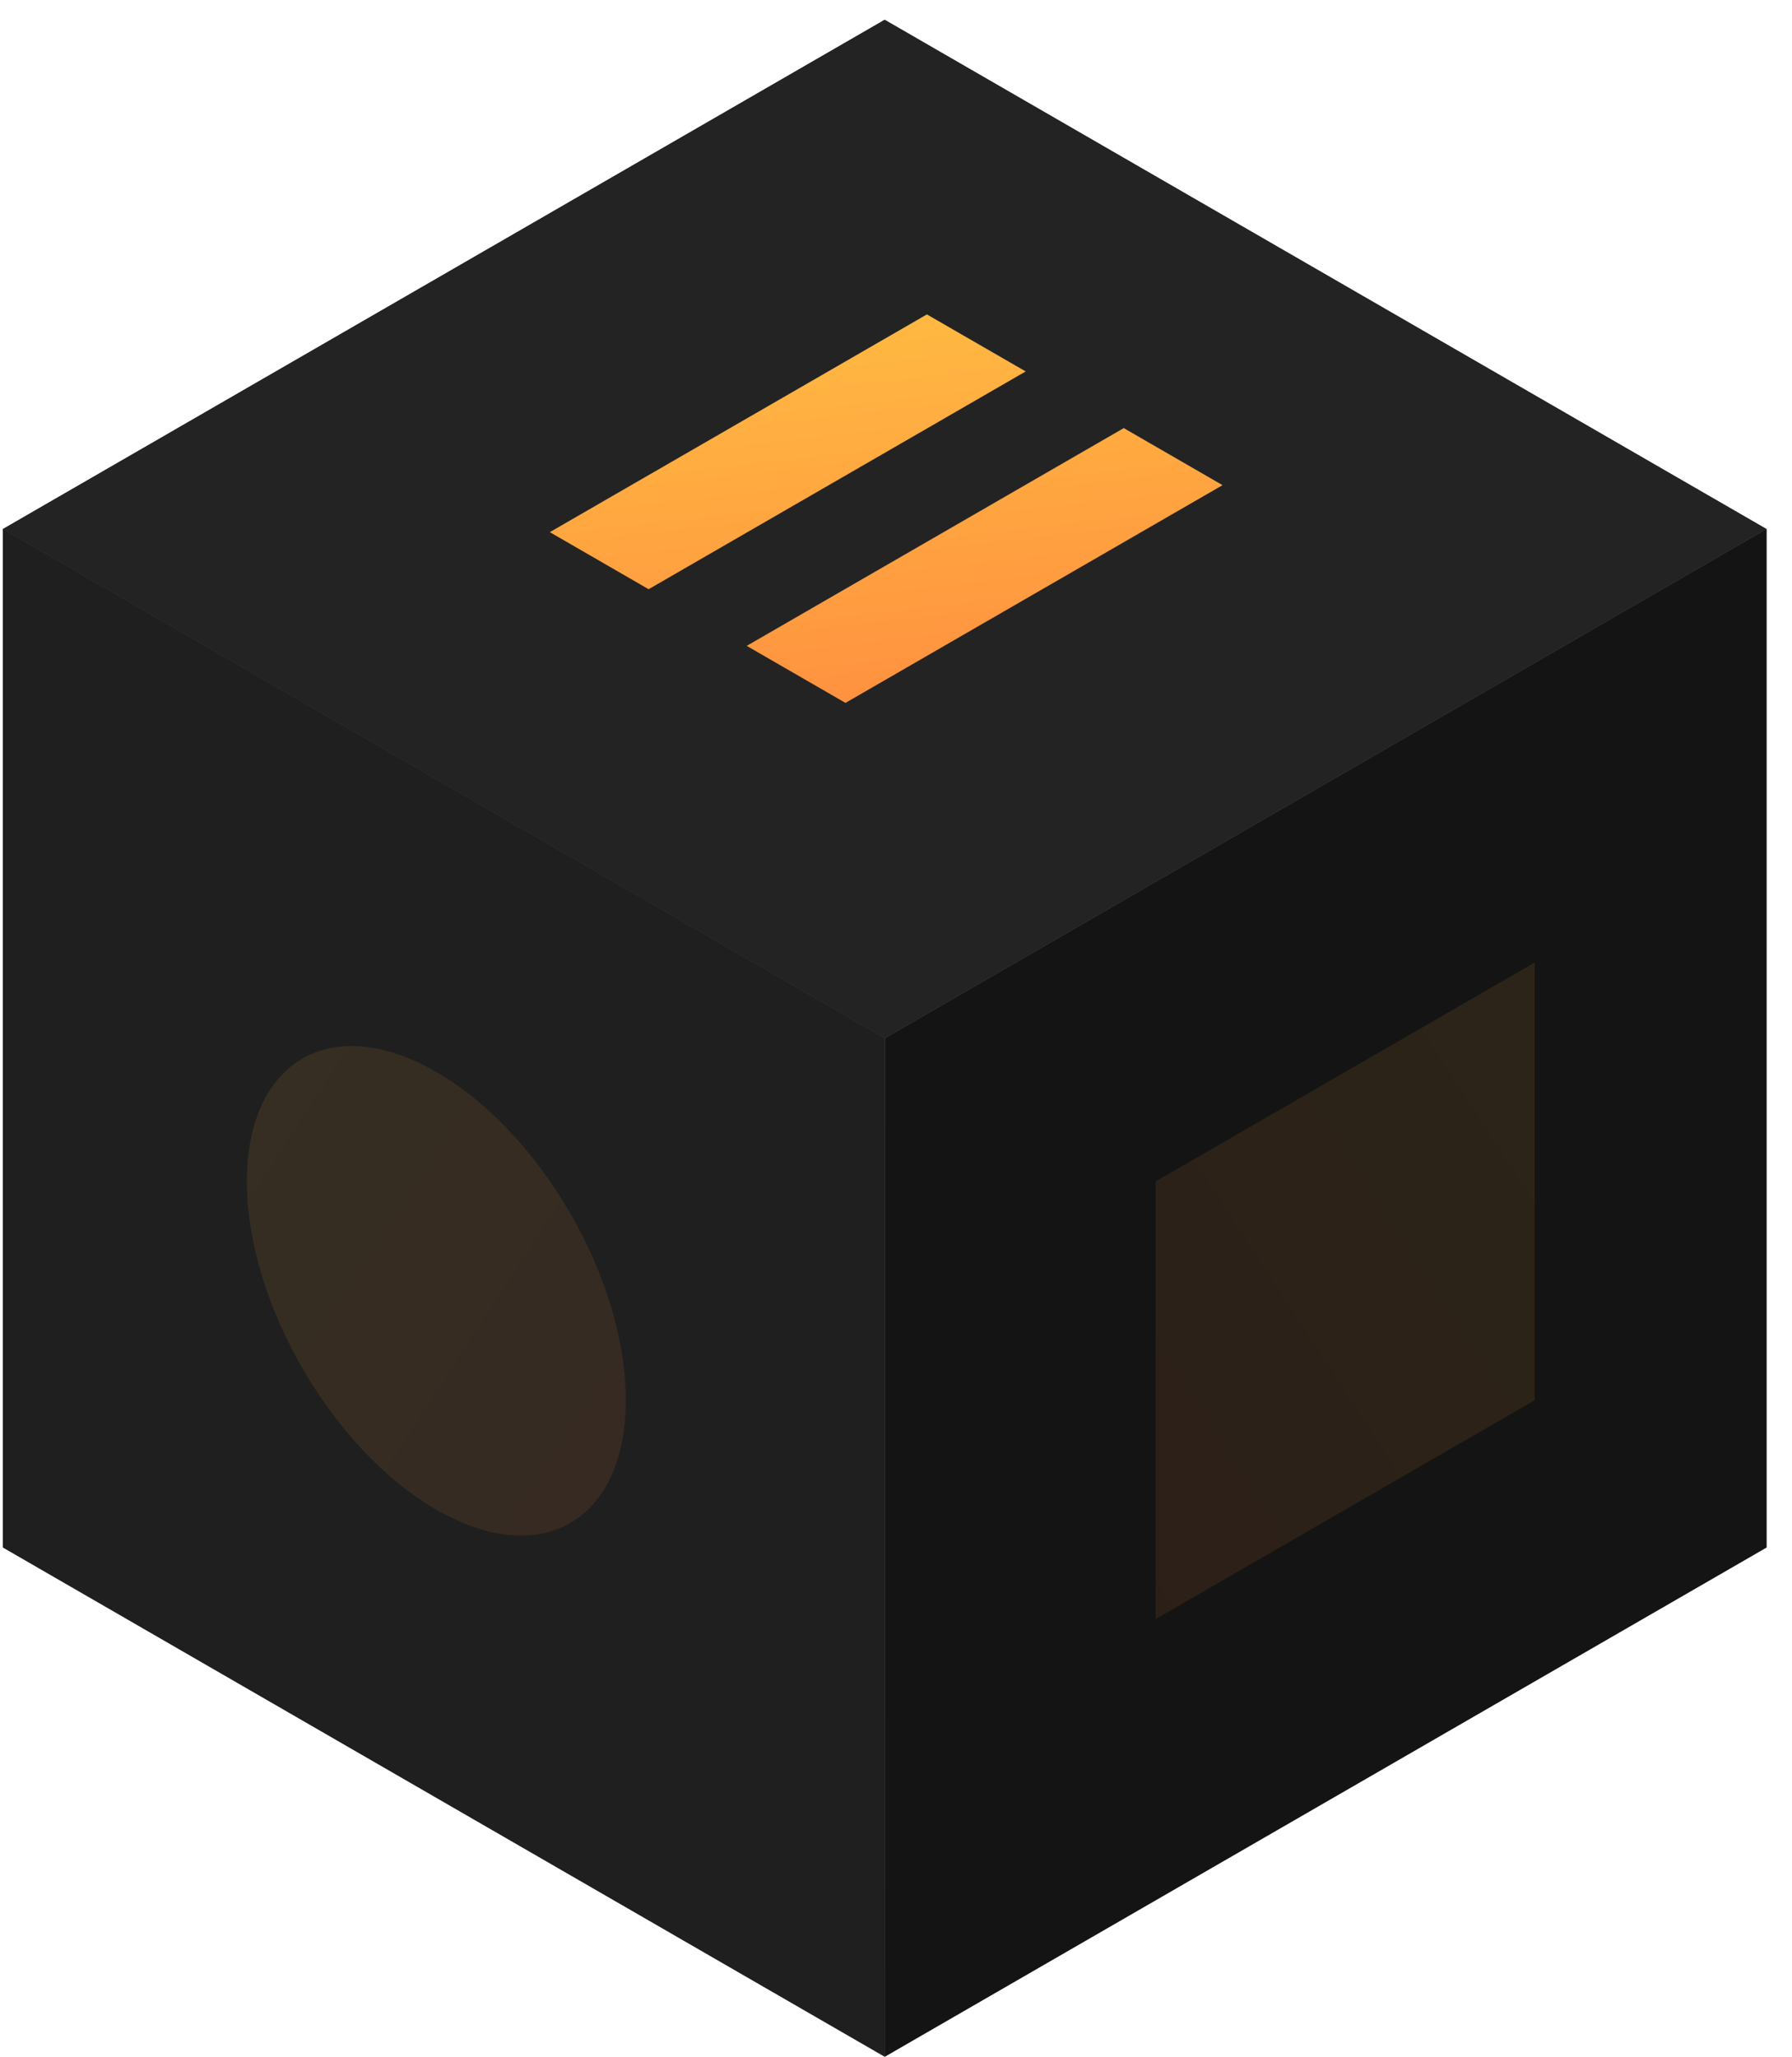
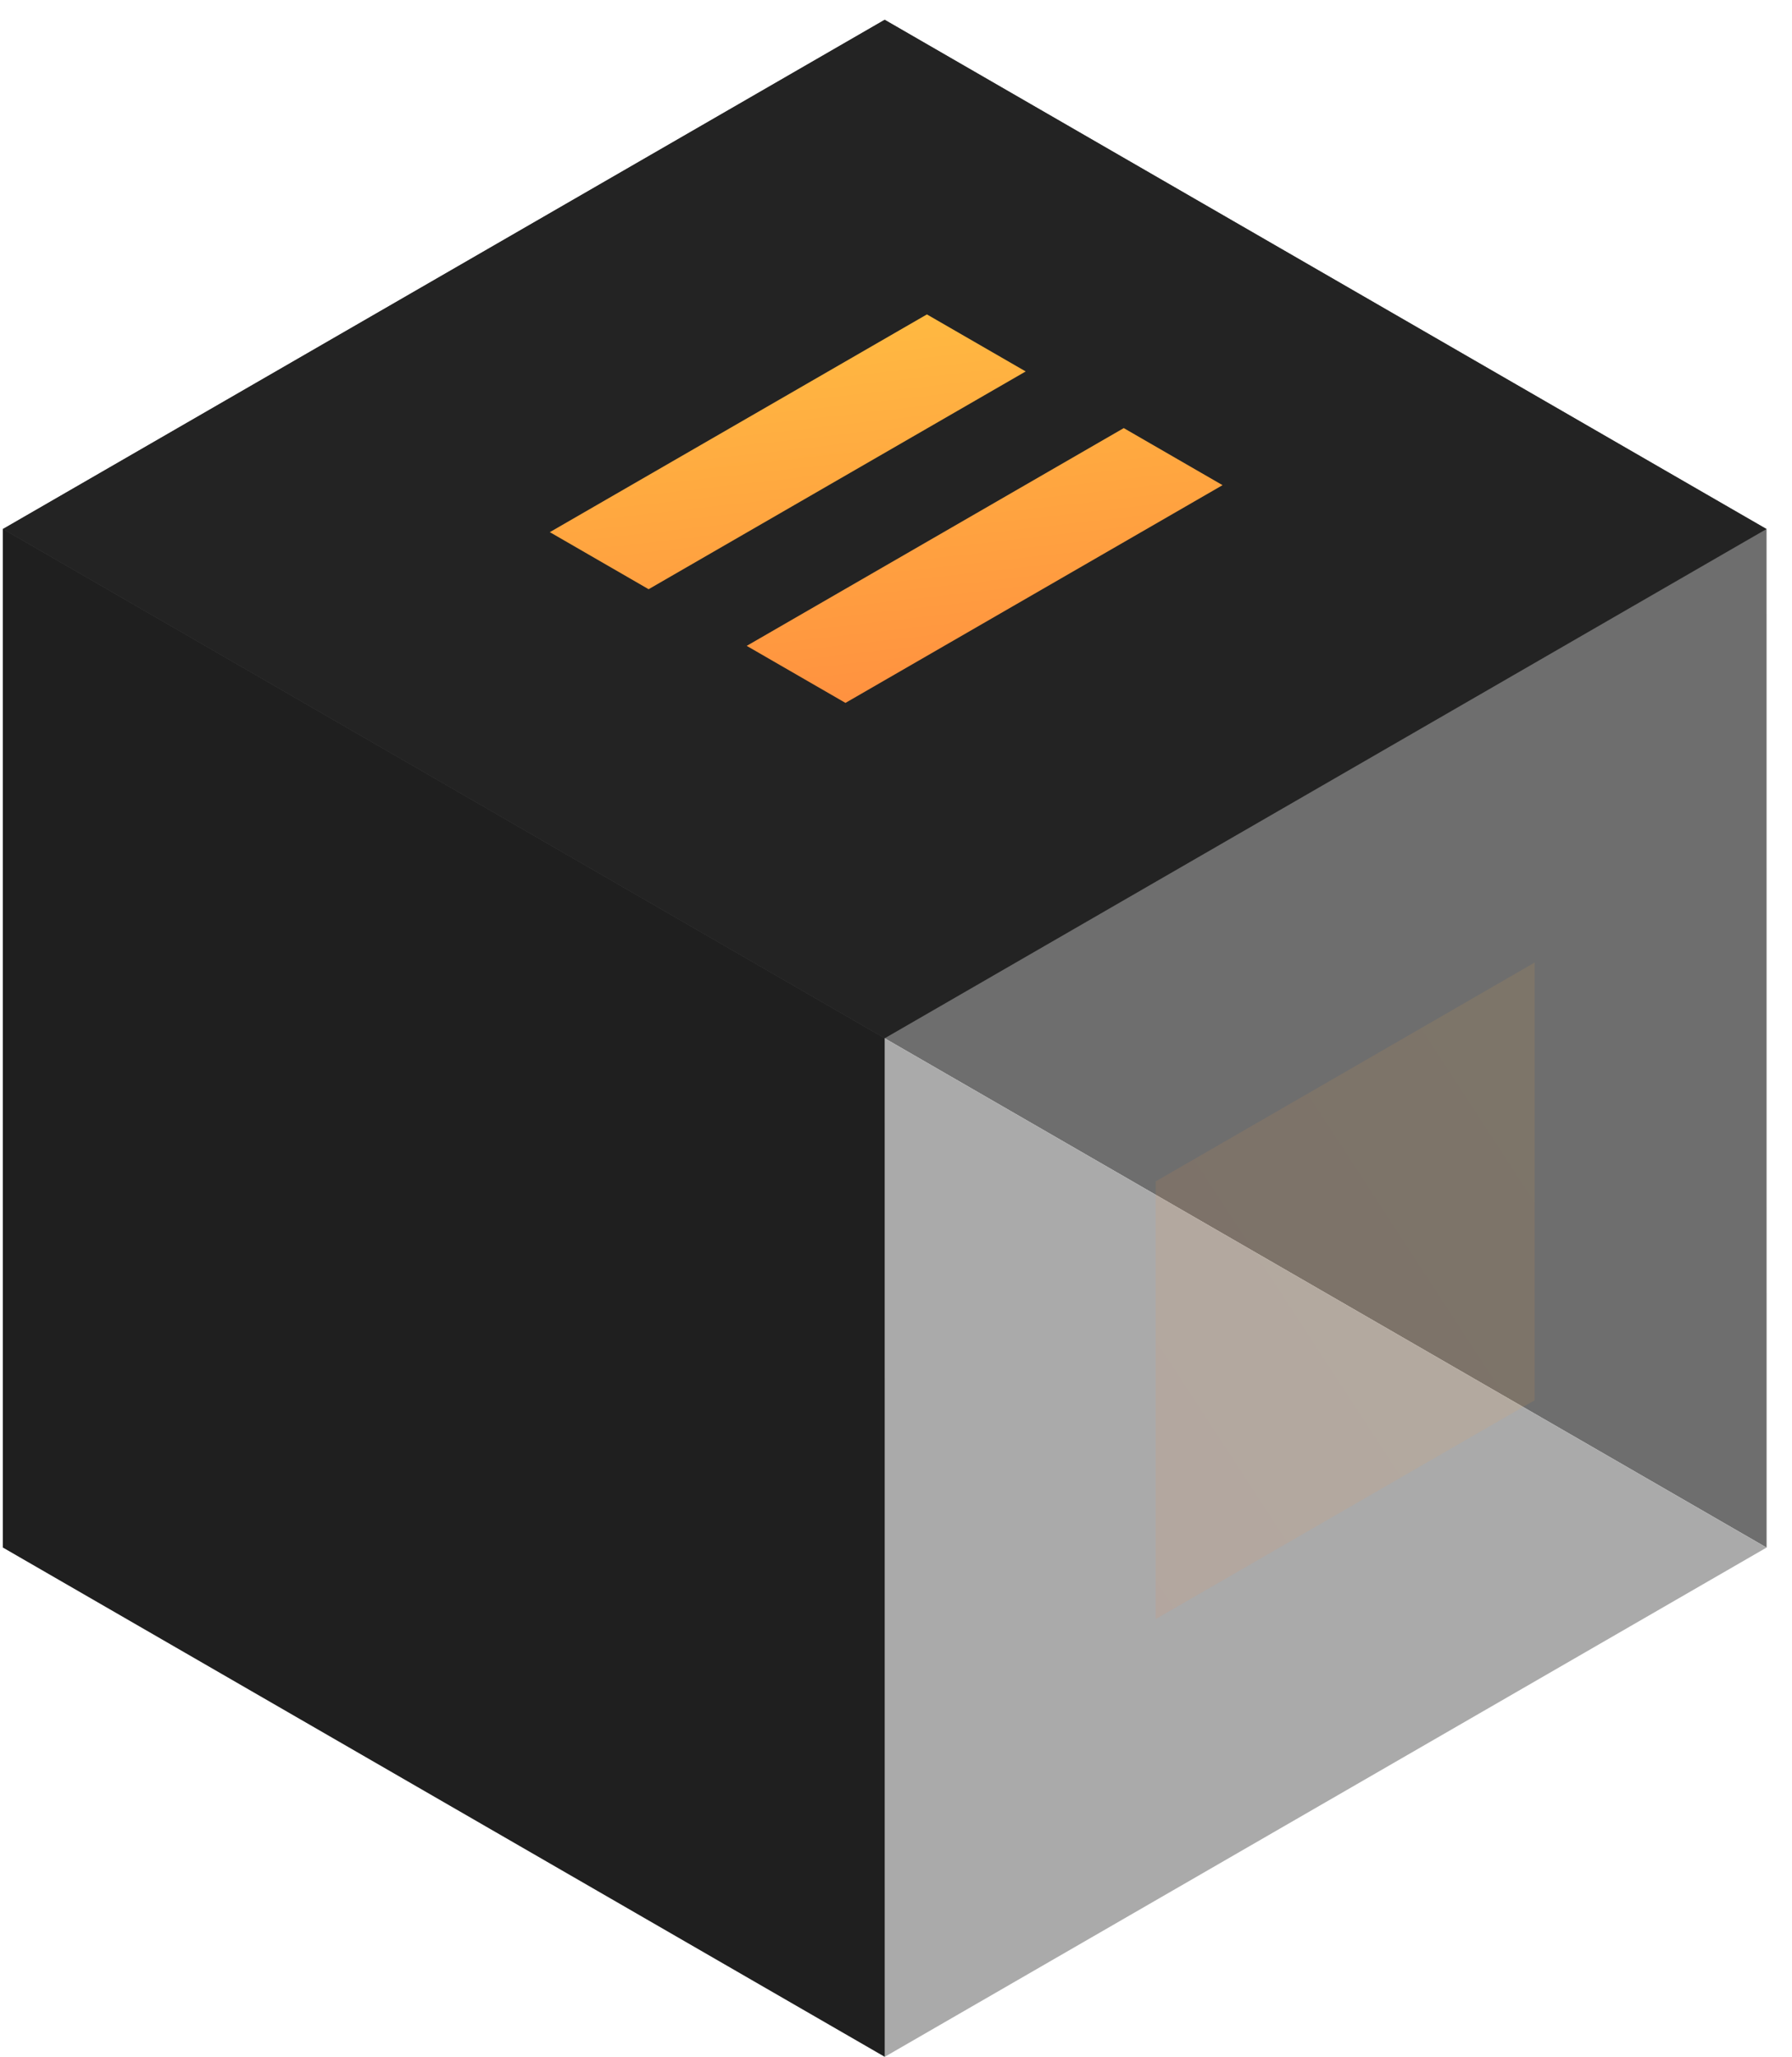
<svg xmlns="http://www.w3.org/2000/svg" width="61" height="70" viewBox="0 0 61 70" fill="none">
  <rect width="34.663" height="34.663" transform="matrix(0.866 0.5 3.18351e-05 1 30.116 0.673)" fill="#6E6E6E" />
  <rect width="34.663" height="34.663" transform="matrix(0.866 -0.5 -3.18351e-05 1 0.098 18.006)" fill="#5A5A5A" />
  <rect width="34.663" height="34.663" transform="matrix(0.866 0.5 -0.866 0.5 30.116 35.335)" fill="#AAAAAA" />
  <rect width="34.663" height="34.663" transform="matrix(0.866 0.5 3.18351e-05 1 0.096 18)" fill="#1F1F1F" />
-   <rect width="34.663" height="34.663" transform="matrix(0.866 -0.5 -3.18351e-05 1 30.115 35.334)" fill="#141414" />
  <rect width="34.663" height="34.663" transform="matrix(0.866 -0.5 0.866 0.5 0.096 18.004)" fill="#232323" />
-   <path opacity="0.1" d="M14.853 51.377C18.416 53.433 21.303 51.766 21.303 47.653C21.303 43.539 18.416 38.538 14.853 36.481C11.291 34.424 8.403 36.091 8.403 40.205C8.403 44.318 11.291 49.32 14.853 51.377Z" fill="url(#paint0_linear)" />
  <path d="M25.418 21.98L38.253 14.569L41.616 16.511L28.78 23.921L25.418 21.98ZM18.716 18.11L31.552 10.7L34.915 12.641L22.079 20.052L18.716 18.11Z" fill="url(#paint1_linear)" />
-   <path opacity="0.1" d="M39.34 40.205L52.24 32.757L52.24 47.653L39.34 55.1L39.34 40.205Z" fill="url(#paint2_linear)" />
+   <path opacity="0.1" d="M39.34 40.205L52.24 32.757L52.24 47.653L39.34 55.1Z" fill="url(#paint2_linear)" />
  <defs>
    <linearGradient id="paint0_linear" x1="8.403" y1="32.757" x2="28.187" y2="45.658" gradientUnits="userSpaceOnUse">
      <stop stop-color="#FFB941" />
      <stop offset="1" stop-color="#FF843F" />
    </linearGradient>
    <linearGradient id="paint1_linear" x1="31.552" y1="10.7" x2="33.484" y2="27.777" gradientUnits="userSpaceOnUse">
      <stop stop-color="#FFB941" />
      <stop offset="1" stop-color="#FF843F" />
    </linearGradient>
    <linearGradient id="paint2_linear" x1="52.24" y1="32.757" x2="32.456" y2="45.658" gradientUnits="userSpaceOnUse">
      <stop stop-color="#FFB941" />
      <stop offset="1" stop-color="#FF843F" />
    </linearGradient>
  </defs>
</svg>